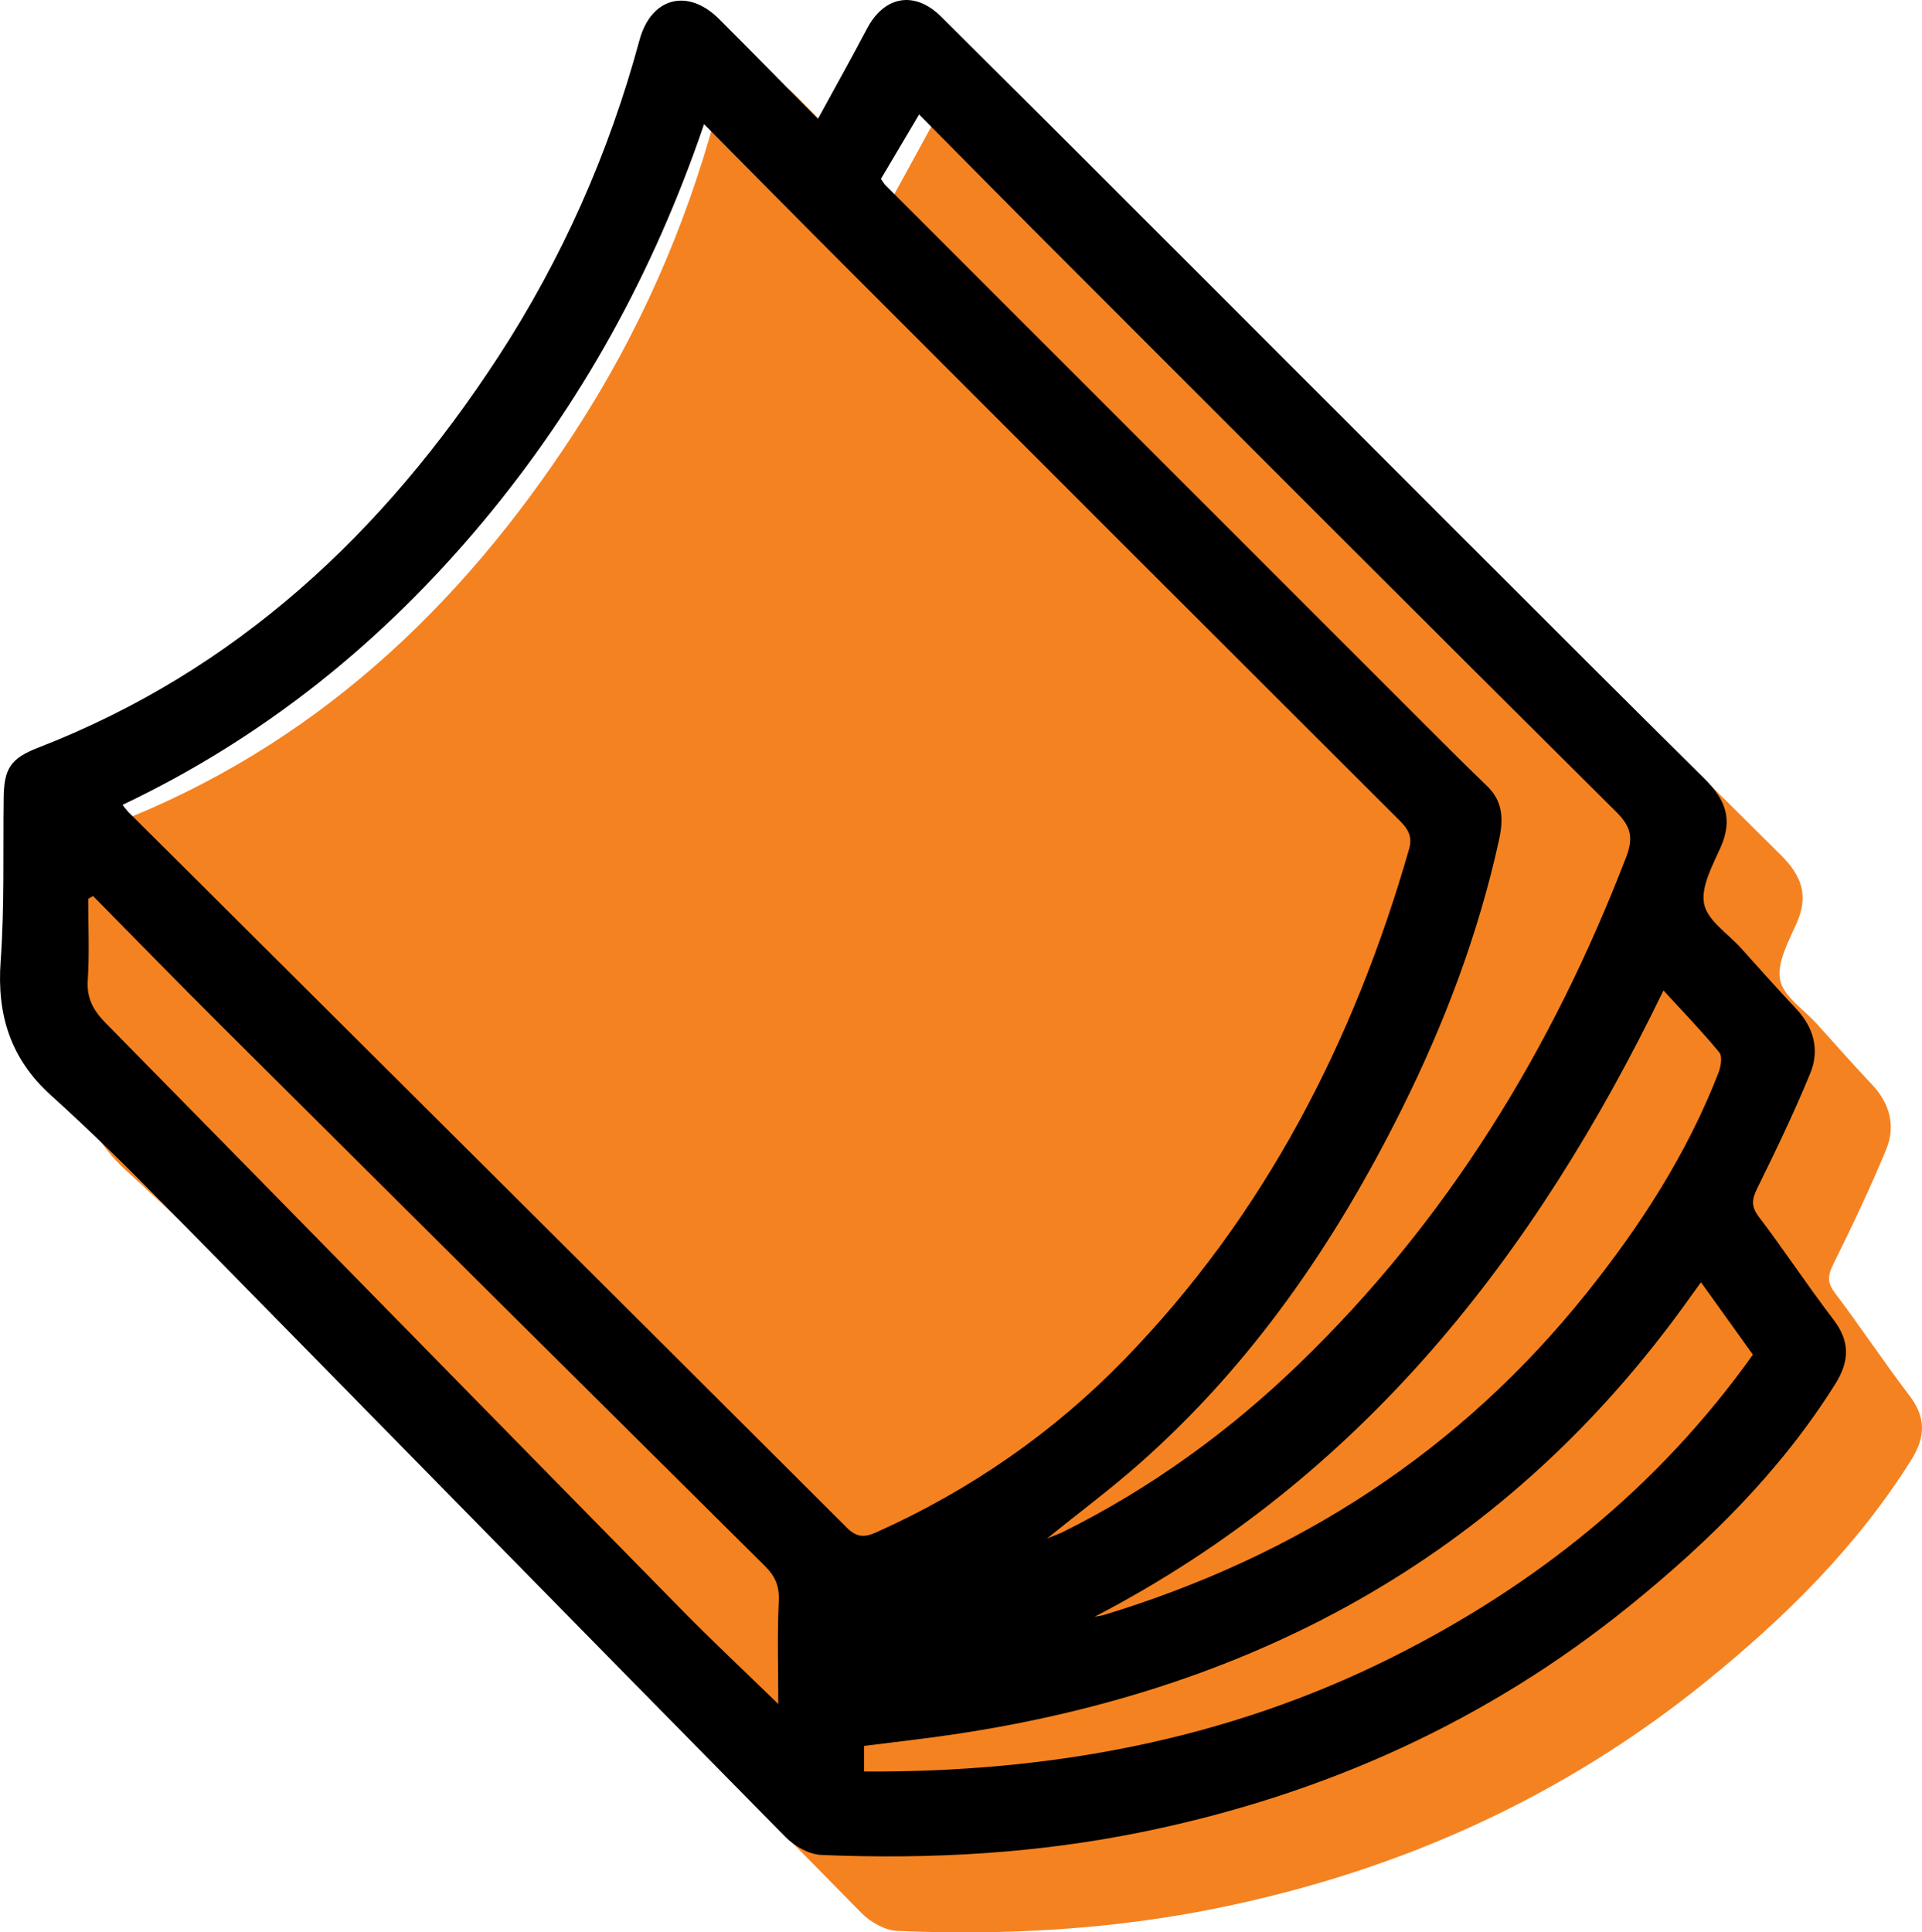
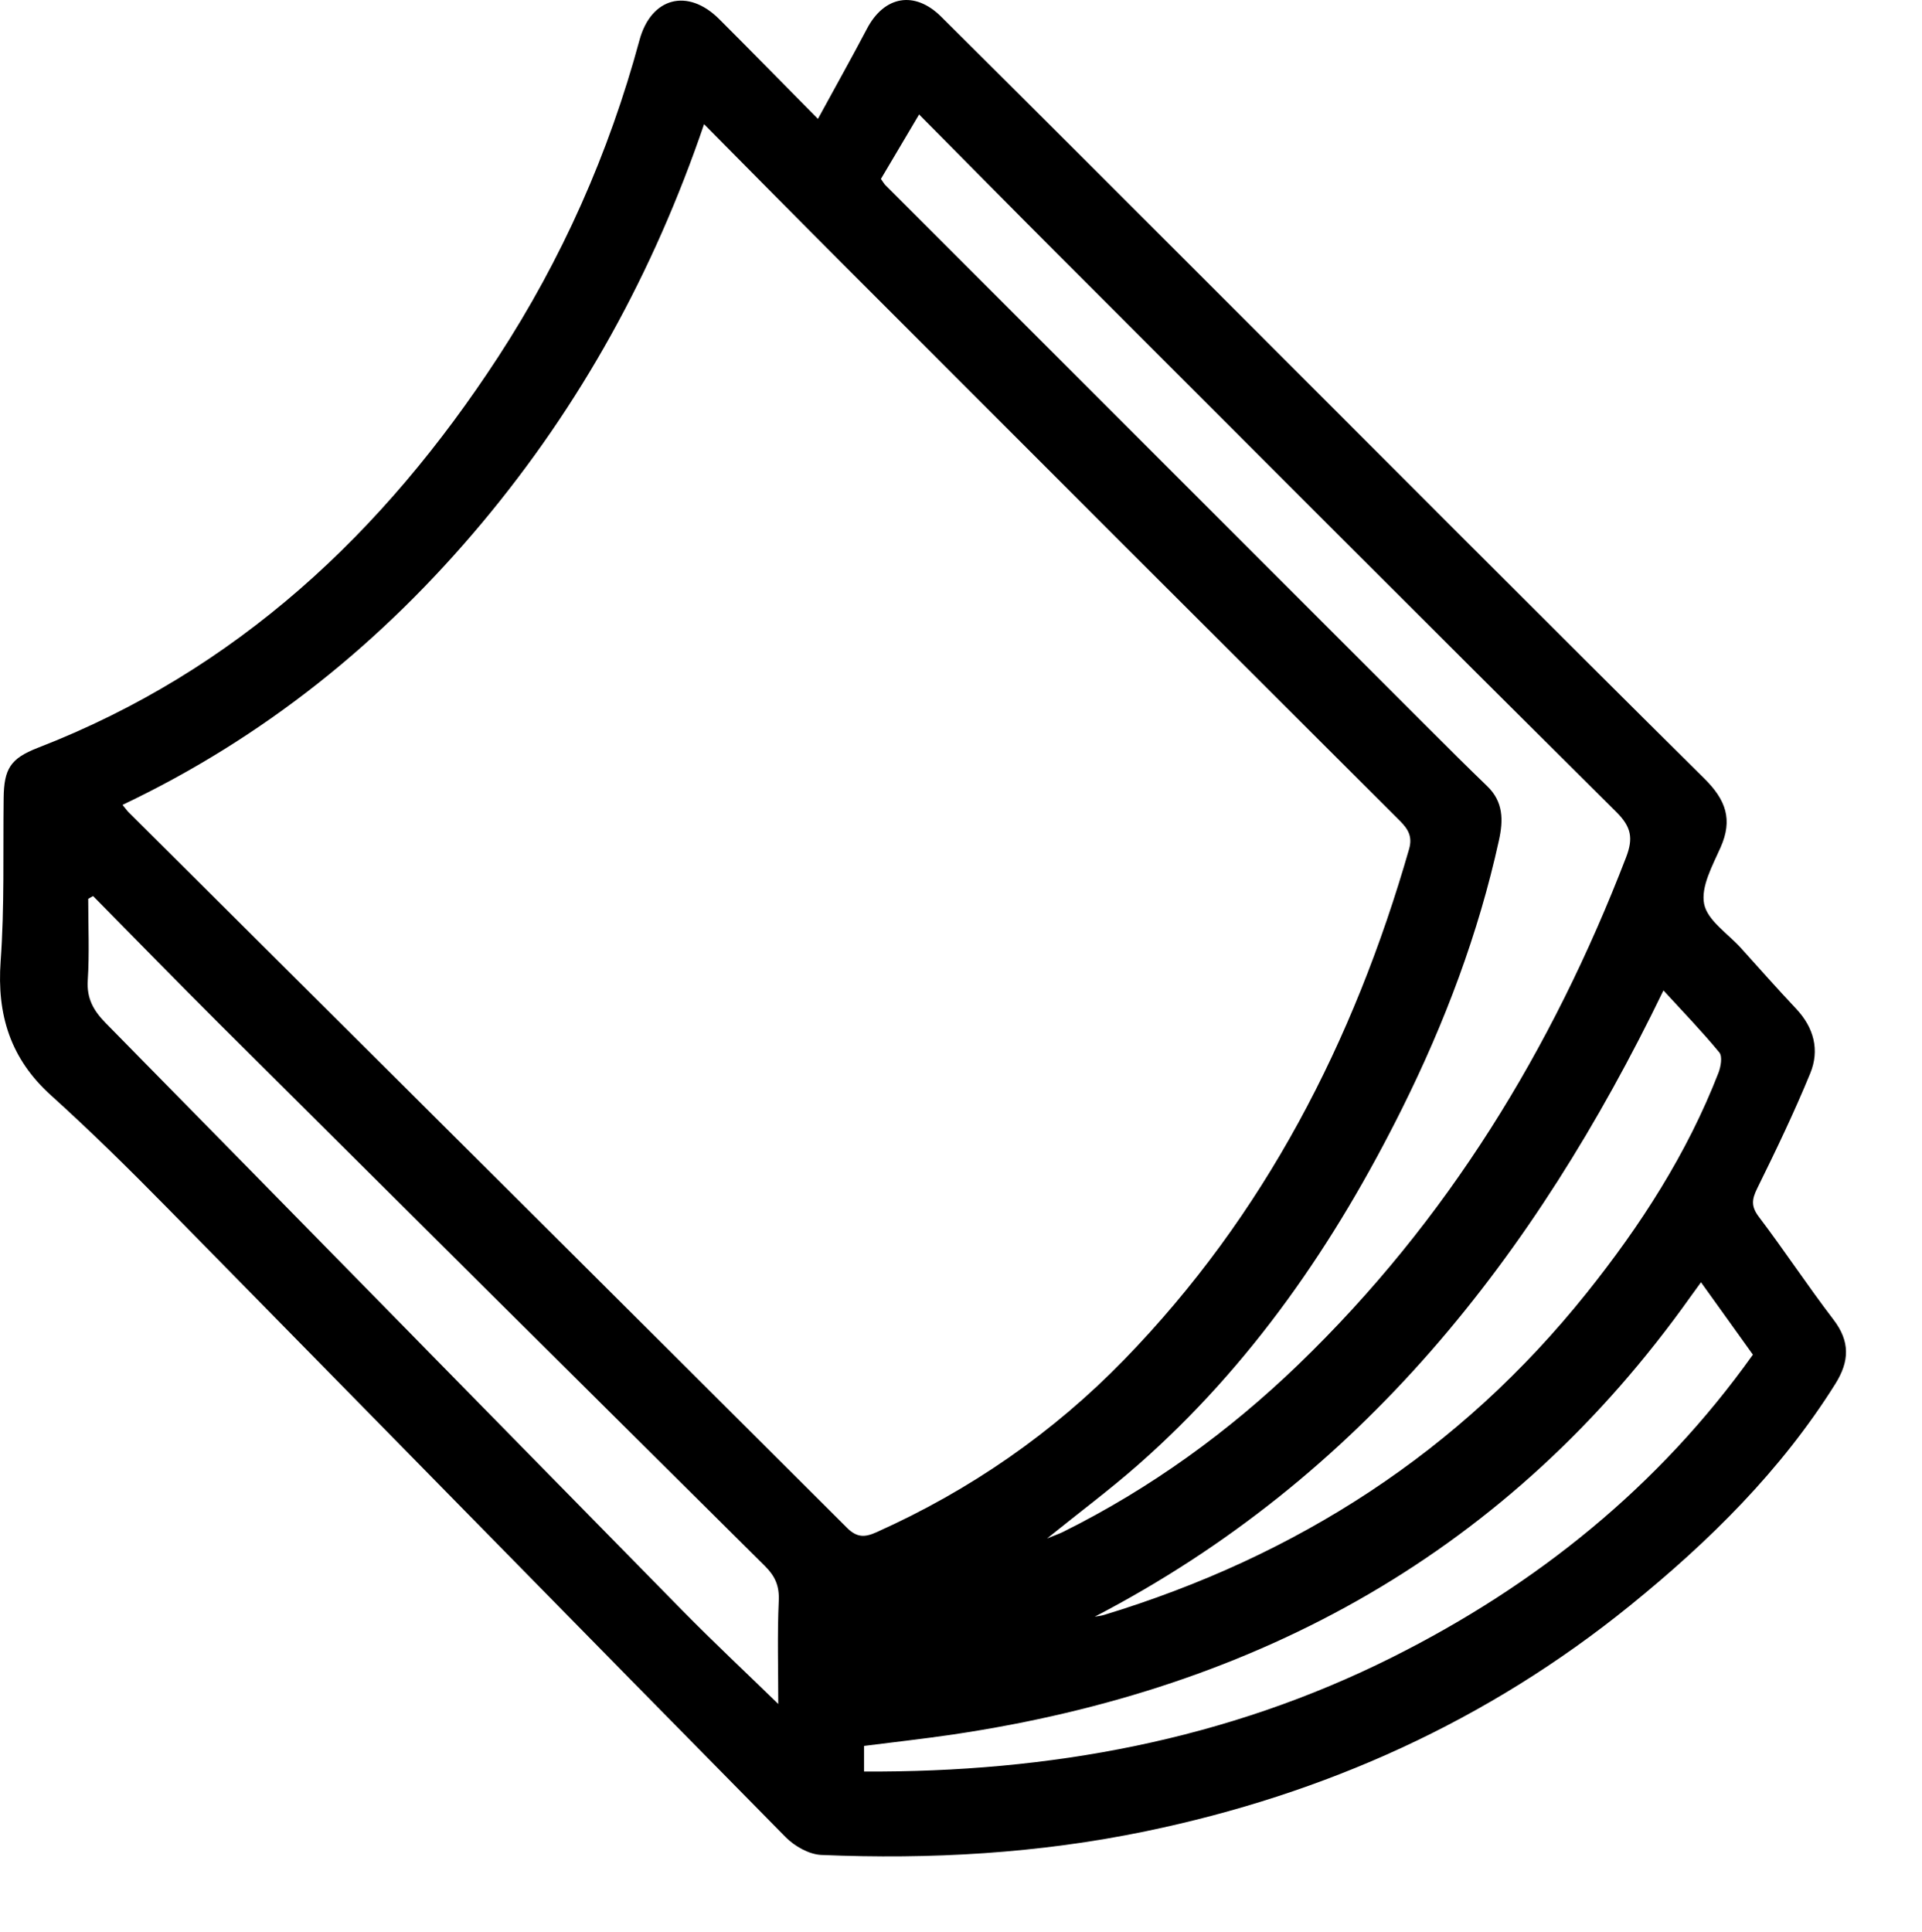
<svg xmlns="http://www.w3.org/2000/svg" id="Layer_2" data-name="Layer 2" viewBox="0 0 505.92 508.65">
  <defs>
    <style>
      .cls-1 {
        fill: #f58220;
      }
    </style>
  </defs>
  <g id="Layer_1-2" data-name="Layer 1">
-     <path class="cls-1" d="m503.12,384.25c-14.34,22.88-33.21,41.48-54.03,58.35-37.55,30.42-80.3,49.65-127.47,59.43-28.2,5.85-56.73,7.46-85.42,6.24-3.23-.14-7.04-2.29-9.4-4.68-54.37-55.16-108.54-110.52-162.86-165.74-9.92-10.09-20.01-20.04-30.51-29.52-10.69-9.64-14.28-21.2-13.26-35.34,1.02-14.26.6-28.62.79-42.94.1-7.68,1.78-10.41,8.96-13.19,52.31-20.27,91.04-56.6,121.2-102.89,16.8-25.78,29.16-53.63,37.2-83.38,3.05-11.3,12.71-13.82,20.99-5.56,8.46,8.45,16.83,17,25.99,26.27,4.7-8.63,8.91-16.15,12.93-23.77,4.53-8.61,12.52-10.09,19.52-3.13,25.05,24.89,50.01,49.88,74.99,74.86,41.95,41.93,83.79,83.97,125.93,125.72,5.63,5.58,7.49,10.74,4.23,18.08-2.13,4.78-5.23,10.36-4.33,14.88.87,4.36,6.29,7.82,9.74,11.65,4.8,5.32,9.54,10.69,14.46,15.9,4.7,4.99,6.26,10.9,3.74,17.04-4.22,10.26-9.03,20.29-13.94,30.25-1.43,2.9-1.68,4.75.4,7.51,6.73,8.88,12.88,18.21,19.64,27.06,4.4,5.75,4.24,10.94.51,16.9Z" />
    <path d="m215.3,31.3c4.7-8.62,8.92-16.15,12.93-23.77,4.53-8.61,12.52-10.08,19.51-3.13,25.06,24.89,50.02,49.89,75,74.86,41.95,41.94,83.79,83.97,125.93,125.72,5.63,5.58,7.49,10.75,4.23,18.09-2.12,4.77-5.23,10.36-4.33,14.87.87,4.36,6.29,7.83,9.74,11.66,4.79,5.32,9.54,10.69,14.45,15.9,4.71,4.99,6.26,10.9,3.74,17.03-4.21,10.26-9.03,20.29-13.94,30.25-1.43,2.9-1.68,4.75.41,7.51,6.73,8.88,12.87,18.21,19.64,27.06,4.4,5.75,4.24,10.95.51,16.9-14.33,22.88-33.21,41.48-54.03,58.35-37.56,30.43-80.3,49.65-127.47,59.43-28.2,5.85-56.73,7.46-85.42,6.24-3.23-.14-7.04-2.29-9.4-4.68-54.37-55.16-108.55-110.51-162.86-165.74-9.92-10.09-20.02-20.05-30.52-29.53C2.74,278.69-.85,267.13.17,253c1.03-14.26.61-28.63.79-42.95.1-7.68,1.78-10.4,8.96-13.19,52.32-20.28,91.04-56.61,121.2-102.89,16.8-25.78,29.16-53.63,37.2-83.38,3.05-11.29,12.72-13.82,20.99-5.56,8.47,8.45,16.83,17.01,25.99,26.27ZM32.25,211.86c.76.92,1.14,1.47,1.6,1.94,63.04,62.76,126.11,125.49,189.07,188.33,2.67,2.67,4.75,2.56,7.82,1.18,24.58-11.03,46.42-26.13,65.14-45.38,37-38.04,60.47-83.78,75.03-134.44.91-3.18-.16-5.16-2.39-7.39-49.06-48.94-98.06-97.95-147.04-146.97-11.88-11.89-23.68-23.86-36.15-36.44-13.32,39.09-32.52,73.93-58.48,104.97-26.2,31.32-57.25,56.45-94.61,74.21ZM231.88,47.09c.6.84.83,1.29,1.17,1.63,47.71,47.72,95.42,95.43,143.14,143.14,5.05,5.05,10.11,10.1,15.26,15.06,4.27,4.11,4.29,8.92,3.11,14.27-5.41,24.63-14.26,48.01-25.46,70.53-17.64,35.46-39.71,67.7-69.69,94-7.31,6.42-15.13,12.26-23.81,19.25,2.24-.91,3.28-1.26,4.24-1.74,22.99-11.43,43.55-26.32,61.99-44.11,39.12-37.74,66.74-82.93,86.19-133.43,1.93-5.02,1.41-8-2.53-11.92-49.17-48.83-98.13-97.89-147.12-146.91-12.11-12.12-24.14-24.33-36.44-36.73-3.55,5.98-6.75,11.39-10.06,16.98ZM24.51,235.85c-.43.25-.86.5-1.29.75,0,7.14.34,14.31-.12,21.42-.31,4.83,1.52,8.01,4.75,11.3,50.69,51.53,101.25,103.19,151.92,154.76,8,8.14,16.34,15.94,25.09,24.45,0-9.32-.28-18.26.13-27.17.18-3.9-.95-6.47-3.64-9.14-47.91-47.51-95.76-95.08-143.57-142.68-11.18-11.14-22.19-22.45-33.28-33.68Zm423.24,101.67c-1.16,1.6-1.95,2.67-2.72,3.75-47.63,67.1-113.62,103.33-194.02,115.27-7.83,1.16-15.71,2.03-23.57,3.03v6.74c48.8.27,95.47-8.25,139.1-30.11,37.86-18.97,70.13-44.88,94.87-79.62-4.69-6.54-9.04-12.61-13.66-19.05Zm-159.58,88.03c.8-.14,1.61-.21,2.38-.44,50.88-15.47,93.72-43.03,127.08-84.74,14.19-17.74,26.44-36.68,34.71-57.97.63-1.63,1.09-4.33.23-5.37-4.61-5.6-9.67-10.82-14.71-16.32-33.86,69.94-79.57,128.36-149.69,164.84Z" />
  </g>
</svg>